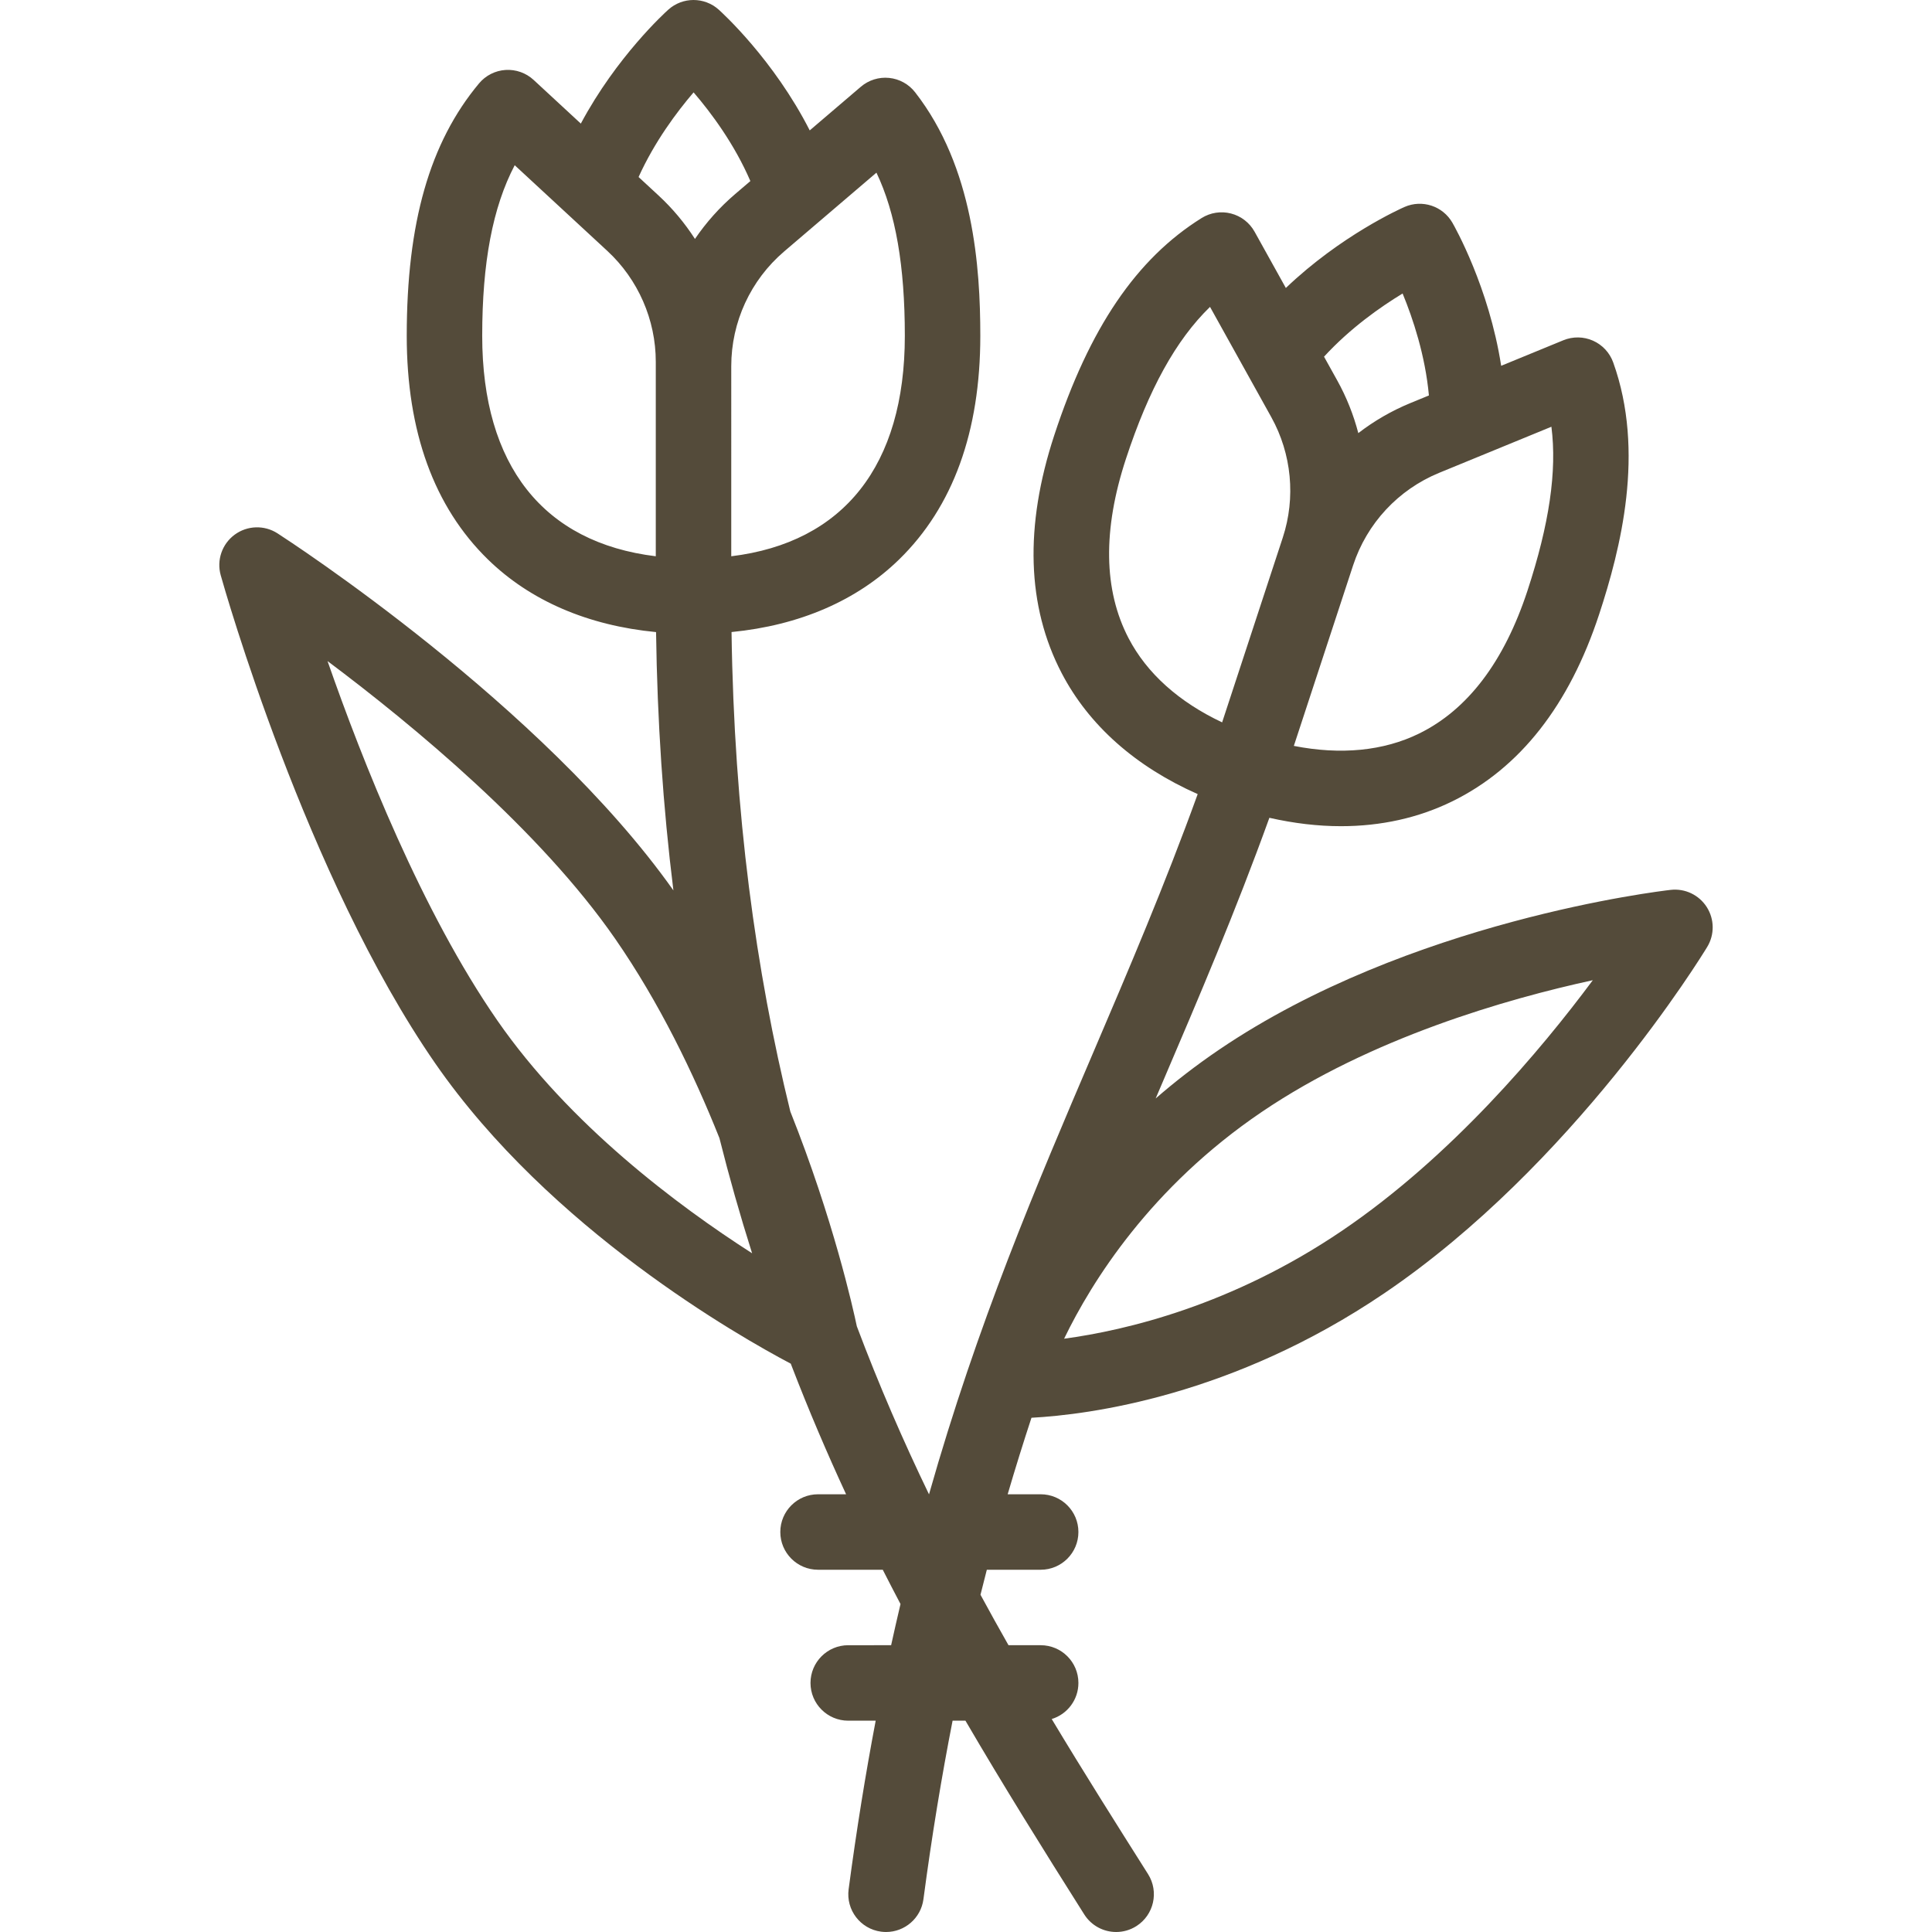
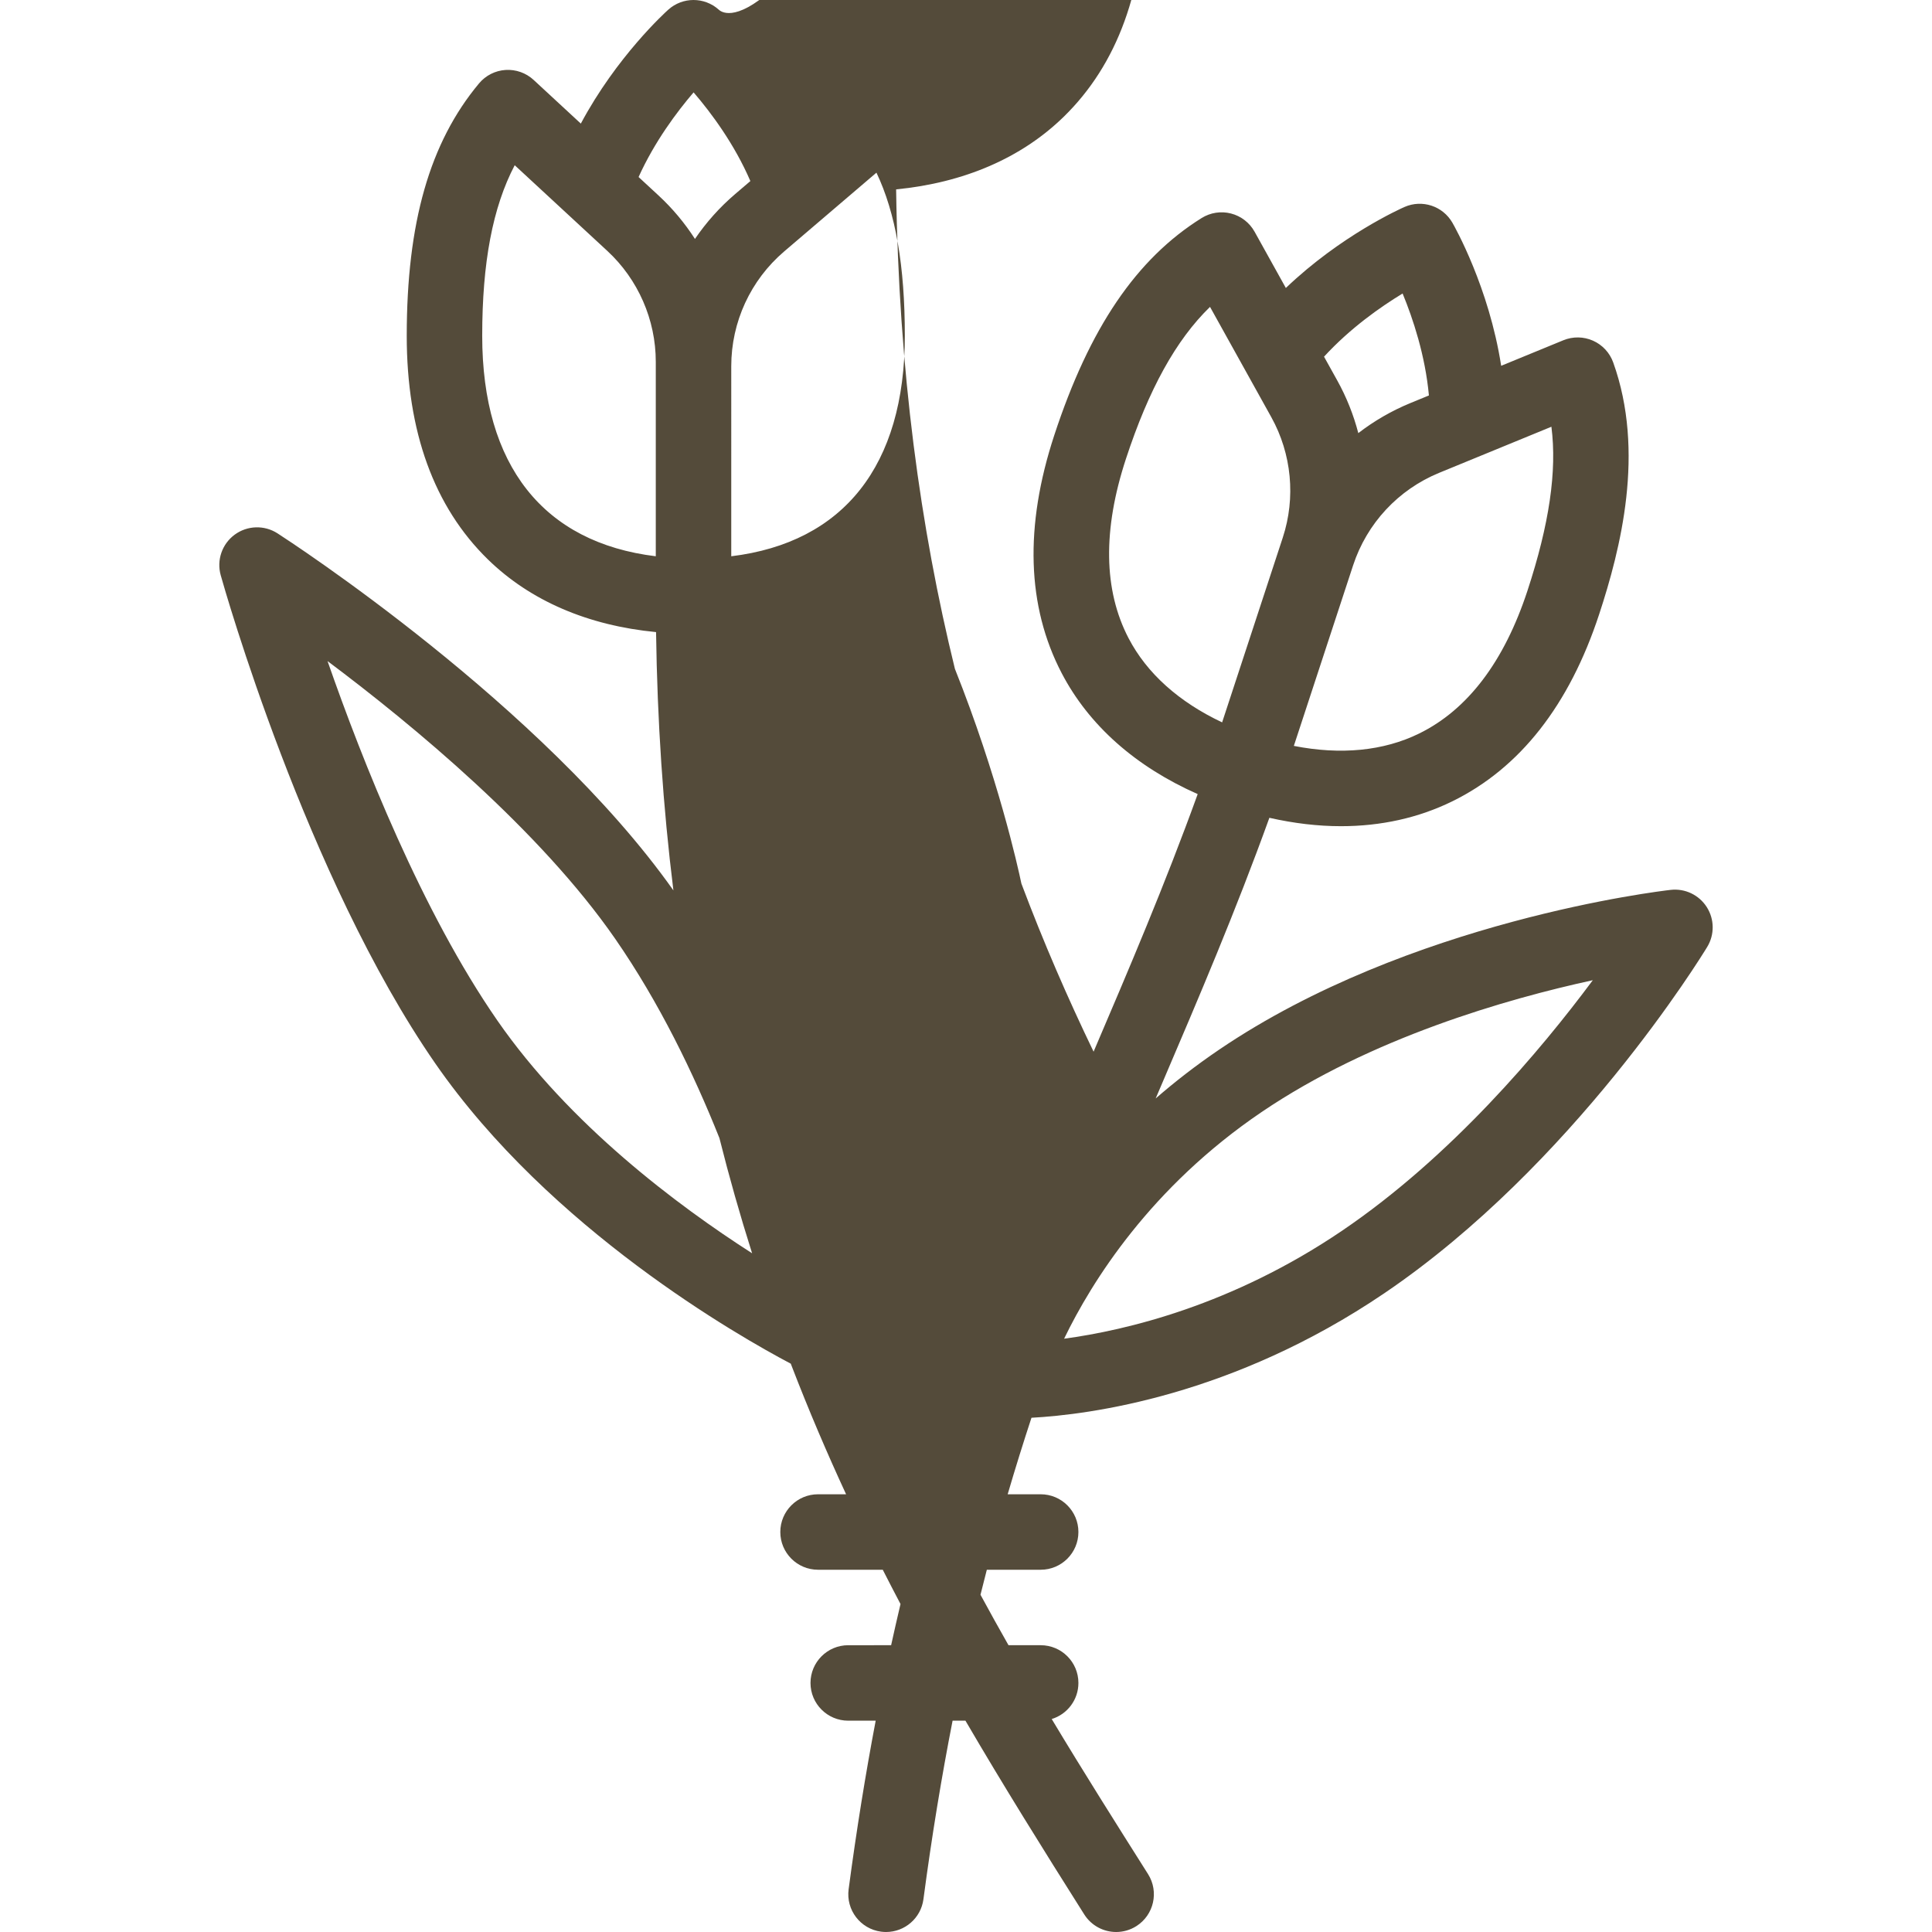
<svg xmlns="http://www.w3.org/2000/svg" version="1.1" id="Layer_1" x="0px" y="0px" viewBox="0 0 512 512" style="enable-background:new 0 0 512 512;" xml:space="preserve" width="25" height="25" fill="#544B3A">
  <g>
-     <path d="M452.304,240.375c-2.055-3.213-5.75-4.979-9.55-4.549c-2.805,0.317-69.279,8.173-119.65,42.328   c-6.135,4.16-11.731,8.511-16.842,12.95c0.649-1.52,1.298-3.038,1.946-4.554c9.484-22.189,19.254-45.059,28.19-69.825   c6.498,1.47,12.845,2.222,18.971,2.222c10.604,0,20.553-2.199,29.505-6.589c17.912-8.782,31.009-25.469,38.928-49.596   c5.674-17.287,12.232-43.013,3.711-66.723c-0.923-2.568-2.856-4.648-5.351-5.757c-2.494-1.108-5.333-1.148-7.858-0.112   l-16.479,6.767c-3.227-20.806-12.345-36.91-12.935-37.933c-2.548-4.414-8.007-6.209-12.677-4.16   c-1.047,0.459-16.897,7.561-31.45,21.471l-8.285-14.91c-1.332-2.396-3.588-4.141-6.242-4.825c-2.654-0.686-5.473-0.251-7.797,1.202   c-17.299,10.807-29.71,29.103-39.057,57.581c-7.919,24.127-7.258,45.329,1.966,63.016c7.213,13.833,19.582,24.778,36.051,32.062   c-8.701,24.053-18.28,46.485-27.582,68.249c-15.208,35.58-30.726,71.895-43.617,117.31h-0.013   c-6.803-14.096-13.239-28.882-19.123-44.526c-0.976-4.649-6.238-28.369-17.625-56.919c-9.133-37.203-14.902-79.025-15.576-127.057   c17.986-1.763,33.207-8.311,44.406-19.235c14.279-13.931,21.52-33.869,21.52-59.263c0-18.194-1.792-44.682-17.282-64.553   c-1.678-2.153-4.163-3.526-6.879-3.802c-2.713-0.277-5.426,0.572-7.501,2.345l-13.543,11.565   C205.03,15.793,191.341,3.339,190.461,2.55c-3.797-3.4-9.545-3.4-13.342,0c-0.852,0.763-13.702,12.449-23.193,30.203   l-12.515-11.578c-2.012-1.861-4.695-2.809-7.436-2.639c-2.735,0.177-5.278,1.469-7.034,3.574   C113.875,37.775,107.79,59.029,107.79,89c0,25.393,7.24,45.332,21.52,59.263c11.23,10.954,26.503,17.508,44.553,19.25   c0.322,23.543,1.847,46.32,4.595,68.451c-34.701-49.061-102.043-92.769-104.921-94.623c-3.492-2.25-8.011-2.106-11.355,0.36   c-3.342,2.467-4.812,6.744-3.69,10.744c0.908,3.242,22.646,79.98,56.858,129.37c30.437,43.94,80.563,72.373,94.217,79.577   c0.091,0.235,0.177,0.472,0.268,0.707c4.524,11.725,9.329,22.977,14.388,33.9h-7.434c-5.523,0-10,4.478-10,10   c0,5.522,4.477,10,10,10h17.152c1.548,3.048,3.116,6.076,4.703,9.088c-0.846,3.58-1.676,7.216-2.487,10.912H224.79   c-5.523,0-10,4.478-10,10c0,5.522,4.477,10,10,10h7.276c-2.663,14.01-5.071,28.855-7.172,44.683   c-0.727,5.476,3.122,10.503,8.597,11.229c0.447,0.06,0.89,0.088,1.329,0.088c4.938,0,9.233-3.657,9.9-8.685   c2.236-16.844,4.834-32.554,7.726-47.316h3.406c9.952,17.049,20.483,33.941,31.485,51.344c1.903,3.01,5.146,4.657,8.462,4.657   c1.827,0,3.676-0.5,5.334-1.549c4.668-2.951,6.06-9.128,3.109-13.796c-8.421-13.321-17.025-26.934-25.529-41.093   c4.096-1.251,7.077-5.058,7.077-9.563c0-5.522-4.477-10-10-10h-8.526c-2.498-4.395-4.974-8.852-7.424-13.373   c0.554-2.231,1.114-4.44,1.681-6.627h14.269c5.523,0,10-4.478,10-10c0-5.522-4.477-10-10-10h-8.747   c2.043-6.964,4.15-13.711,6.307-20.277c15.255-0.816,53.274-5.717,93.528-33.011c50.139-33.996,84.126-89.417,85.549-91.76   C454.407,247.691,454.36,243.589,452.304,240.375z M404.8,156.525c-6.175,18.812-15.841,31.556-28.73,37.875   c-9.424,4.621-20.761,5.716-33.189,3.271l15.702-47.84c3.655-11.137,11.97-20.076,22.812-24.527l29.743-12.213   C412.653,124.849,410.568,138.955,404.8,156.525z M371.706,77.782c2.742,6.644,5.997,16.406,6.971,27.018l-4.878,2.003   c-5.002,2.053-9.641,4.749-13.832,7.976c-1.26-4.825-3.115-9.513-5.572-13.935l-3.512-6.321   C357.783,86.998,365.794,81.366,371.706,77.782z M299.082,169.131c-6.637-12.727-6.872-28.721-0.697-47.533   c6.045-18.418,13.251-31.503,22.283-40.271l16.243,29.231c5.398,9.716,6.506,21.344,3.04,31.903l-16.074,48.973   C312.416,186.037,303.935,178.438,299.082,169.131z M232.266,45.756c5.106,10.698,7.524,24.751,7.524,43.244   c0,34.375-16.232,54.797-46,58.418V97.053c0-11.72,5.112-22.807,14.025-30.418L232.266,45.756z M183.808,24.482   c4.682,5.439,10.817,13.697,15.049,23.503l-4.03,3.441c-4.112,3.511-7.678,7.518-10.654,11.891   c-2.702-4.191-5.926-8.067-9.64-11.501l-5.302-4.904C173.449,37.597,179.307,29.731,183.808,24.482z M127.79,89   c0-19.385,2.766-34.064,8.613-45.213l24.549,22.71c8.158,7.547,12.837,18.249,12.837,29.363v1.192v50.365   C144.022,143.797,127.79,123.375,127.79,89z M131.791,270.426c-19.909-28.741-35.735-68.672-44.992-95.235   c22.77,17.063,56.317,44.85,76.23,73.596c11.709,16.904,20.797,35.717,27.624,52.815c2.586,10.298,5.472,20.47,8.662,30.532   C179.505,319.435,150.918,298.039,131.791,270.426z M355.655,326.159c-29.13,19.751-57.202,26.392-73.657,28.612   c7.36-15.204,22.939-40.136,52.331-60.064c28.974-19.646,64.872-29.962,87.779-34.942   C408.309,278.339,384.655,306.495,355.655,326.159z" />
+     <path d="M452.304,240.375c-2.055-3.213-5.75-4.979-9.55-4.549c-2.805,0.317-69.279,8.173-119.65,42.328   c-6.135,4.16-11.731,8.511-16.842,12.95c0.649-1.52,1.298-3.038,1.946-4.554c9.484-22.189,19.254-45.059,28.19-69.825   c6.498,1.47,12.845,2.222,18.971,2.222c10.604,0,20.553-2.199,29.505-6.589c17.912-8.782,31.009-25.469,38.928-49.596   c5.674-17.287,12.232-43.013,3.711-66.723c-0.923-2.568-2.856-4.648-5.351-5.757c-2.494-1.108-5.333-1.148-7.858-0.112   l-16.479,6.767c-3.227-20.806-12.345-36.91-12.935-37.933c-2.548-4.414-8.007-6.209-12.677-4.16   c-1.047,0.459-16.897,7.561-31.45,21.471l-8.285-14.91c-1.332-2.396-3.588-4.141-6.242-4.825c-2.654-0.686-5.473-0.251-7.797,1.202   c-17.299,10.807-29.71,29.103-39.057,57.581c-7.919,24.127-7.258,45.329,1.966,63.016c7.213,13.833,19.582,24.778,36.051,32.062   c-8.701,24.053-18.28,46.485-27.582,68.249h-0.013   c-6.803-14.096-13.239-28.882-19.123-44.526c-0.976-4.649-6.238-28.369-17.625-56.919c-9.133-37.203-14.902-79.025-15.576-127.057   c17.986-1.763,33.207-8.311,44.406-19.235c14.279-13.931,21.52-33.869,21.52-59.263c0-18.194-1.792-44.682-17.282-64.553   c-1.678-2.153-4.163-3.526-6.879-3.802c-2.713-0.277-5.426,0.572-7.501,2.345l-13.543,11.565   C205.03,15.793,191.341,3.339,190.461,2.55c-3.797-3.4-9.545-3.4-13.342,0c-0.852,0.763-13.702,12.449-23.193,30.203   l-12.515-11.578c-2.012-1.861-4.695-2.809-7.436-2.639c-2.735,0.177-5.278,1.469-7.034,3.574   C113.875,37.775,107.79,59.029,107.79,89c0,25.393,7.24,45.332,21.52,59.263c11.23,10.954,26.503,17.508,44.553,19.25   c0.322,23.543,1.847,46.32,4.595,68.451c-34.701-49.061-102.043-92.769-104.921-94.623c-3.492-2.25-8.011-2.106-11.355,0.36   c-3.342,2.467-4.812,6.744-3.69,10.744c0.908,3.242,22.646,79.98,56.858,129.37c30.437,43.94,80.563,72.373,94.217,79.577   c0.091,0.235,0.177,0.472,0.268,0.707c4.524,11.725,9.329,22.977,14.388,33.9h-7.434c-5.523,0-10,4.478-10,10   c0,5.522,4.477,10,10,10h17.152c1.548,3.048,3.116,6.076,4.703,9.088c-0.846,3.58-1.676,7.216-2.487,10.912H224.79   c-5.523,0-10,4.478-10,10c0,5.522,4.477,10,10,10h7.276c-2.663,14.01-5.071,28.855-7.172,44.683   c-0.727,5.476,3.122,10.503,8.597,11.229c0.447,0.06,0.89,0.088,1.329,0.088c4.938,0,9.233-3.657,9.9-8.685   c2.236-16.844,4.834-32.554,7.726-47.316h3.406c9.952,17.049,20.483,33.941,31.485,51.344c1.903,3.01,5.146,4.657,8.462,4.657   c1.827,0,3.676-0.5,5.334-1.549c4.668-2.951,6.06-9.128,3.109-13.796c-8.421-13.321-17.025-26.934-25.529-41.093   c4.096-1.251,7.077-5.058,7.077-9.563c0-5.522-4.477-10-10-10h-8.526c-2.498-4.395-4.974-8.852-7.424-13.373   c0.554-2.231,1.114-4.44,1.681-6.627h14.269c5.523,0,10-4.478,10-10c0-5.522-4.477-10-10-10h-8.747   c2.043-6.964,4.15-13.711,6.307-20.277c15.255-0.816,53.274-5.717,93.528-33.011c50.139-33.996,84.126-89.417,85.549-91.76   C454.407,247.691,454.36,243.589,452.304,240.375z M404.8,156.525c-6.175,18.812-15.841,31.556-28.73,37.875   c-9.424,4.621-20.761,5.716-33.189,3.271l15.702-47.84c3.655-11.137,11.97-20.076,22.812-24.527l29.743-12.213   C412.653,124.849,410.568,138.955,404.8,156.525z M371.706,77.782c2.742,6.644,5.997,16.406,6.971,27.018l-4.878,2.003   c-5.002,2.053-9.641,4.749-13.832,7.976c-1.26-4.825-3.115-9.513-5.572-13.935l-3.512-6.321   C357.783,86.998,365.794,81.366,371.706,77.782z M299.082,169.131c-6.637-12.727-6.872-28.721-0.697-47.533   c6.045-18.418,13.251-31.503,22.283-40.271l16.243,29.231c5.398,9.716,6.506,21.344,3.04,31.903l-16.074,48.973   C312.416,186.037,303.935,178.438,299.082,169.131z M232.266,45.756c5.106,10.698,7.524,24.751,7.524,43.244   c0,34.375-16.232,54.797-46,58.418V97.053c0-11.72,5.112-22.807,14.025-30.418L232.266,45.756z M183.808,24.482   c4.682,5.439,10.817,13.697,15.049,23.503l-4.03,3.441c-4.112,3.511-7.678,7.518-10.654,11.891   c-2.702-4.191-5.926-8.067-9.64-11.501l-5.302-4.904C173.449,37.597,179.307,29.731,183.808,24.482z M127.79,89   c0-19.385,2.766-34.064,8.613-45.213l24.549,22.71c8.158,7.547,12.837,18.249,12.837,29.363v1.192v50.365   C144.022,143.797,127.79,123.375,127.79,89z M131.791,270.426c-19.909-28.741-35.735-68.672-44.992-95.235   c22.77,17.063,56.317,44.85,76.23,73.596c11.709,16.904,20.797,35.717,27.624,52.815c2.586,10.298,5.472,20.47,8.662,30.532   C179.505,319.435,150.918,298.039,131.791,270.426z M355.655,326.159c-29.13,19.751-57.202,26.392-73.657,28.612   c7.36-15.204,22.939-40.136,52.331-60.064c28.974-19.646,64.872-29.962,87.779-34.942   C408.309,278.339,384.655,306.495,355.655,326.159z" />
  </g>
</svg>